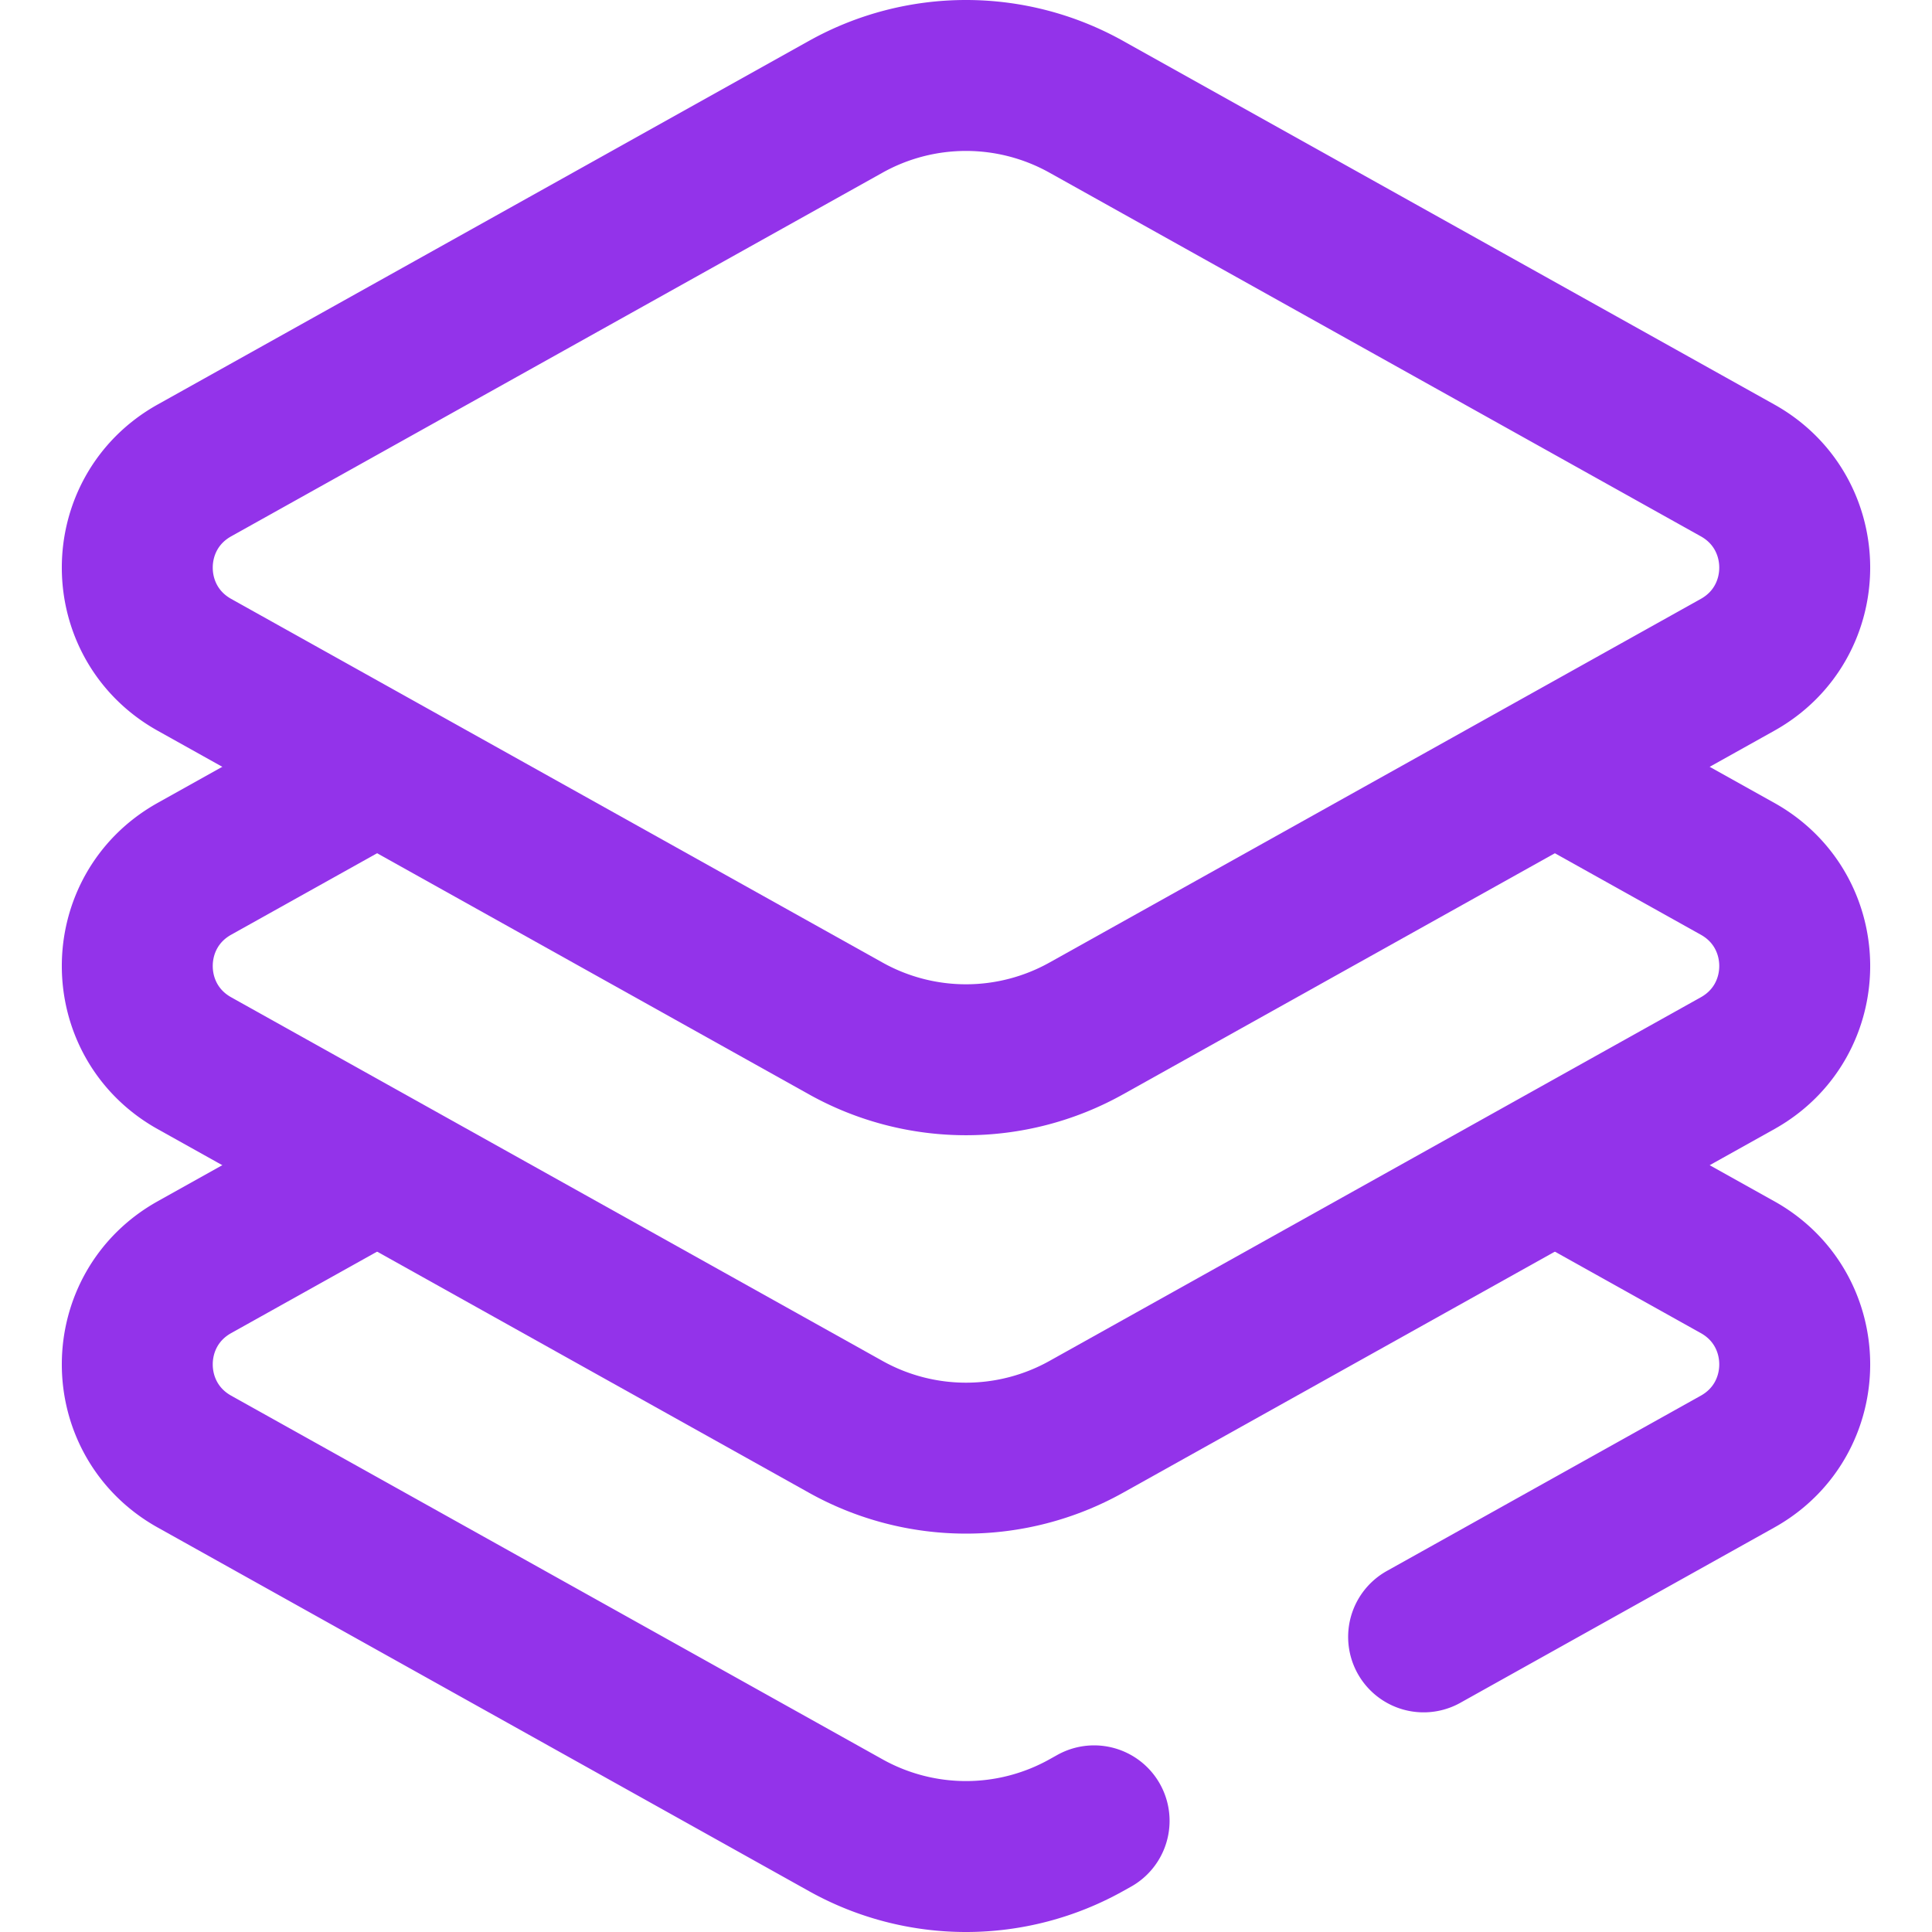
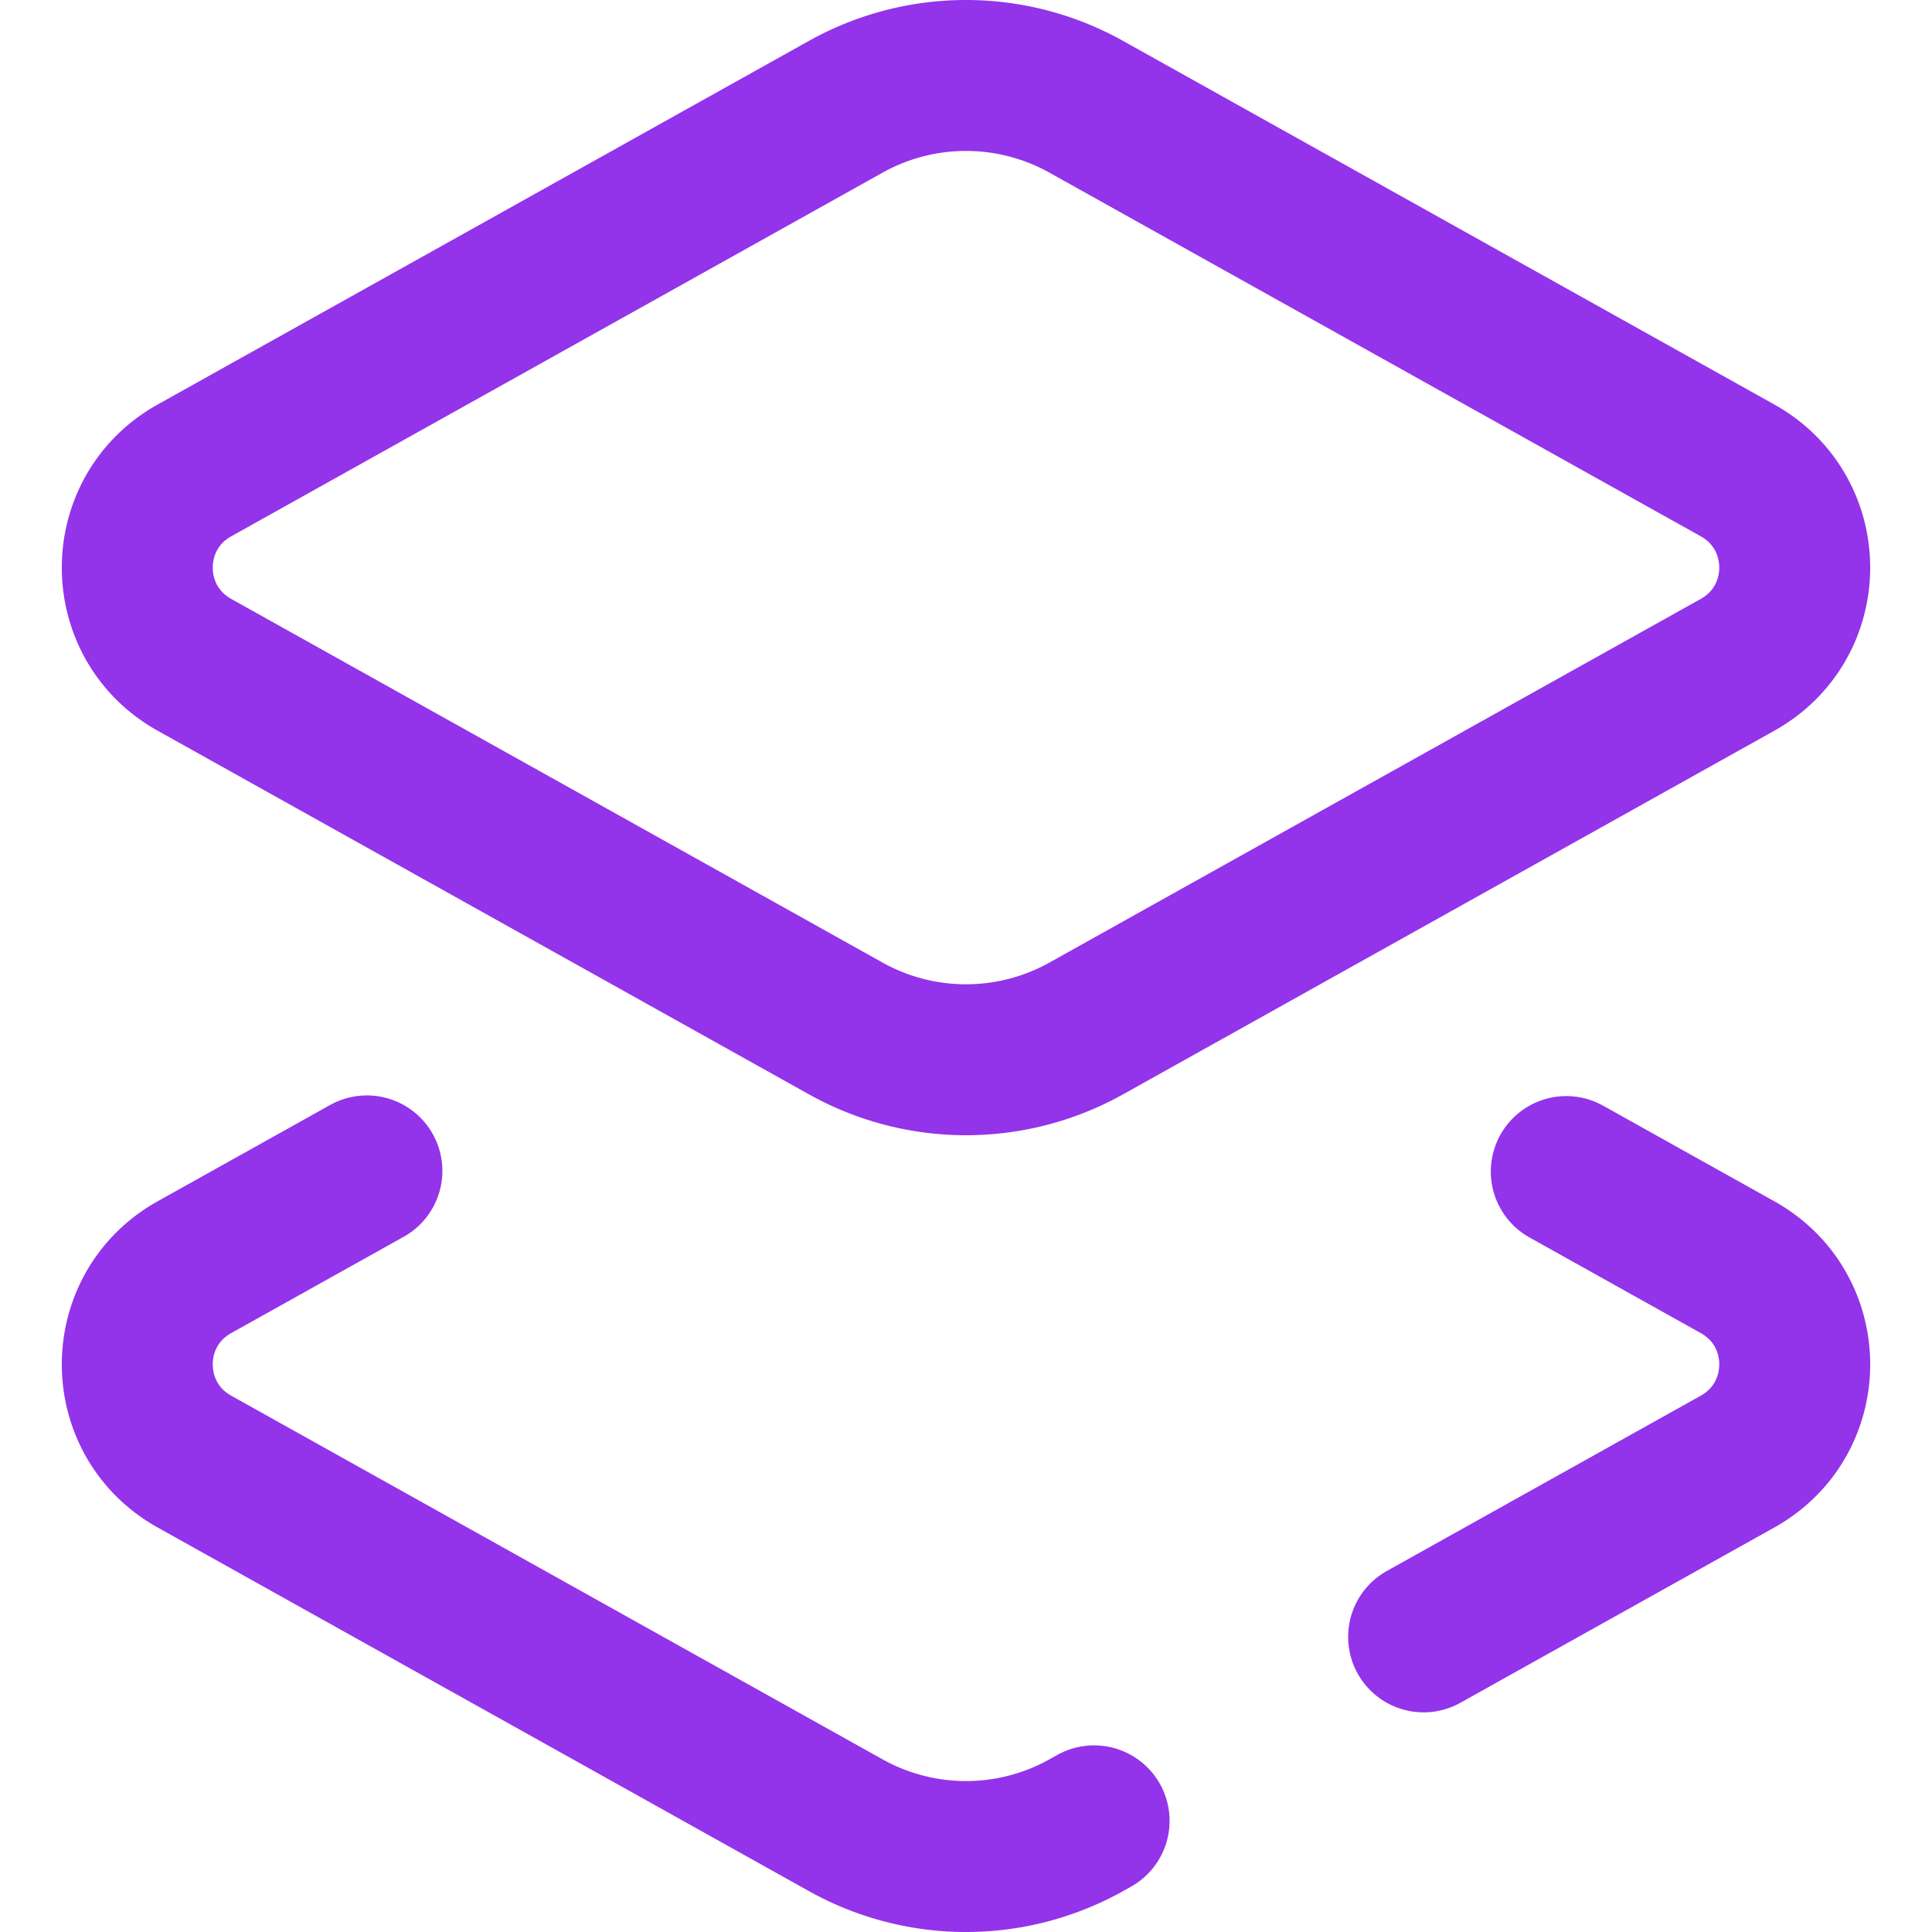
<svg xmlns="http://www.w3.org/2000/svg" version="1.1" width="35" height="35" x="0" y="0" viewBox="0 0 512 512" style="enable-background:new 0 0 512 512" xml:space="preserve" class="hovered-paths">
  <g>
-     <path d="m414.031 204.312 46.446 25.932c20.189 11.272 20.189 40.24 0 51.512l-47.355 26.439-125.272 69.942a65.356 65.356 0 0 1-63.7 0L51.523 281.756c-20.189-11.272-20.189-40.24 0-51.512l45.246-25.262" style="stroke-width:40;stroke-linecap:round;stroke-linejoin:round;stroke-miterlimit:10;" fill="none" stroke="#9333ea" stroke-width="40" stroke-linecap="round" stroke-linejoin="round" stroke-miterlimit="10" data-original="#000000" opacity="1" class="hovered-path" />
    <path d="M224.15 272.56 51.523 176.179c-20.189-11.272-20.189-40.24 0-51.512L224.15 28.286a65.356 65.356 0 0 1 63.7 0l172.627 96.381c20.189 11.272 20.189 40.24 0 51.512L287.85 272.56a65.356 65.356 0 0 1-63.7 0zM97.231 310.301l-45.708 25.52c-20.189 11.272-20.189 40.24 0 51.512l172.627 96.381a65.356 65.356 0 0 0 63.7 0l2.099-1.172M377.271 433.789l83.206-46.456c20.189-11.272 20.189-40.24 0-51.512l-45.397-25.346" style="stroke-width:40;stroke-linecap:round;stroke-linejoin:round;stroke-miterlimit:10;" fill="none" stroke="#9333ea" stroke-width="40" stroke-linecap="round" stroke-linejoin="round" stroke-miterlimit="10" data-original="#000000" opacity="1" class="hovered-path" />
  </g>
</svg>